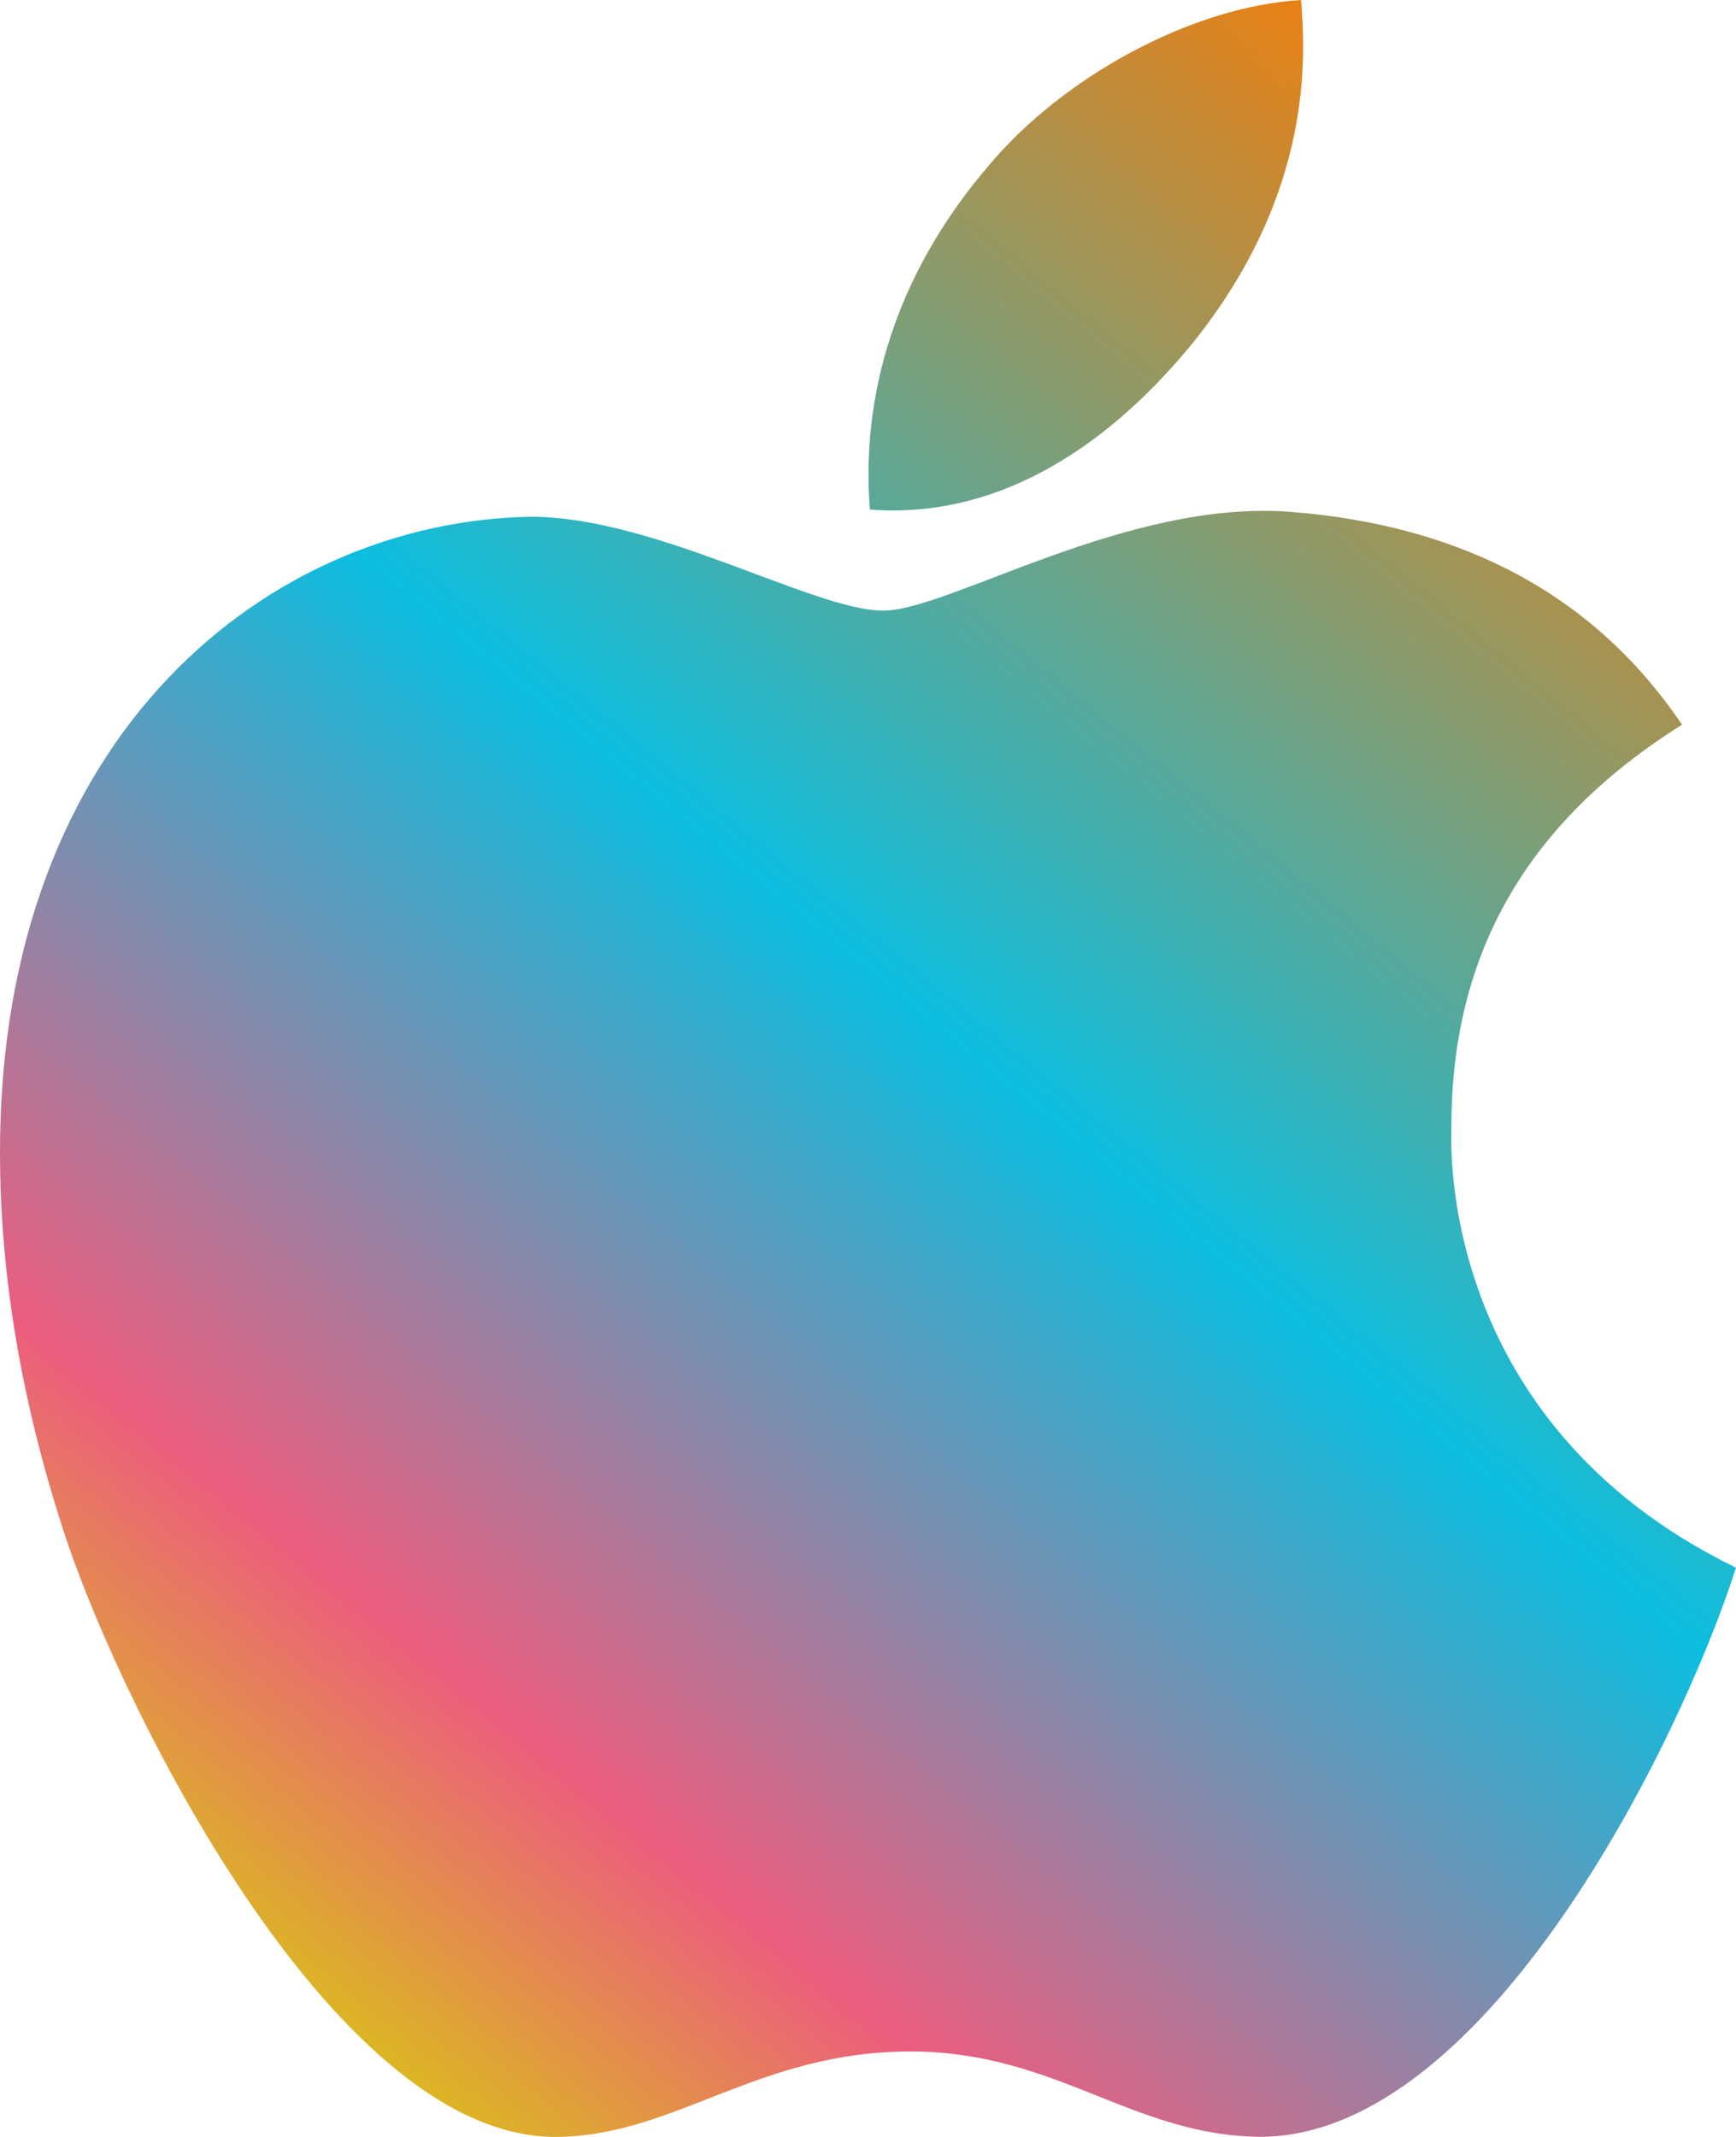
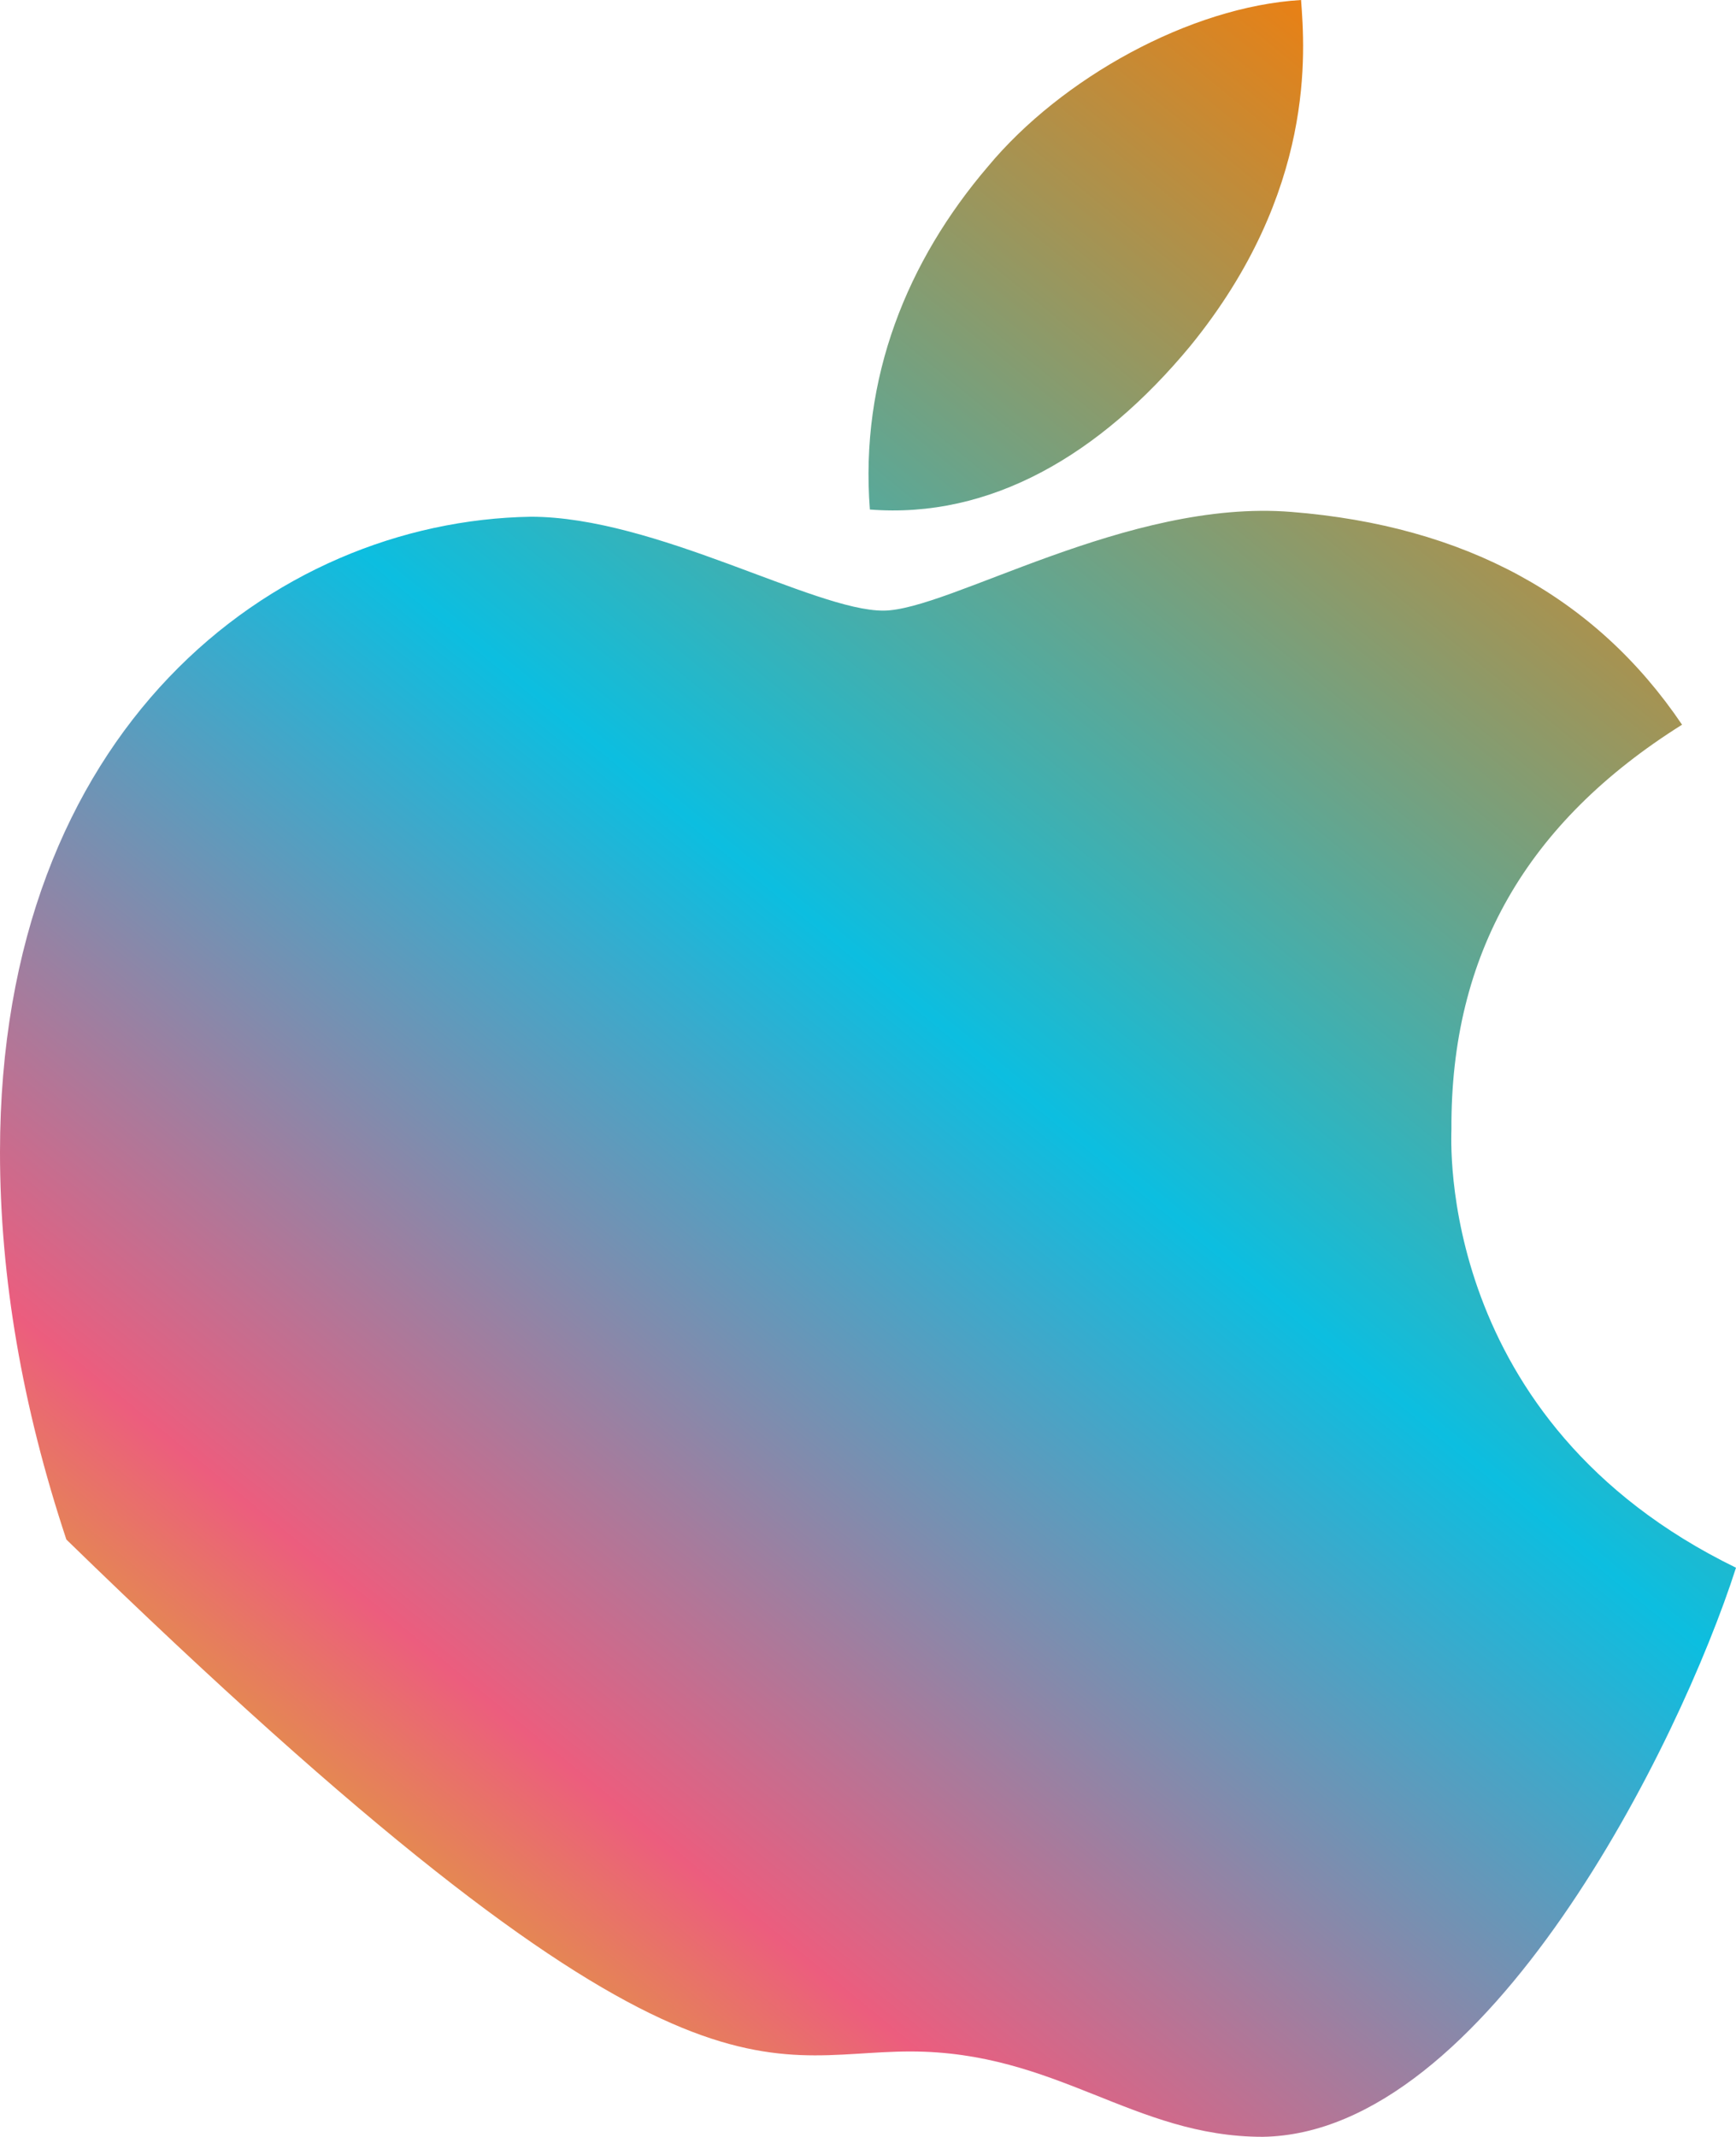
<svg xmlns="http://www.w3.org/2000/svg" width="13px" height="16px" viewBox="0 0 13 16" version="1.1">
  <title>ios</title>
  <defs>
    <linearGradient x1="83.008%" y1="0%" x2="16.992%" y2="100%" id="linearGradient-1">
      <stop stop-color="#FF7A00" offset="0%" />
      <stop stop-color="#0CBEE0" offset="46.684%" />
      <stop stop-color="#EC5D7E" offset="80.329%" />
      <stop stop-color="#D6D800" offset="100%" />
    </linearGradient>
  </defs>
  <g id="Mobile-Apps" stroke="none" stroke-width="1" fill="none" fill-rule="evenodd">
    <g id="Menu-Icons" transform="translate(-824, -521)" fill="url(#linearGradient-1)" fill-rule="nonzero">
-       <path d="M834.869,529.455 C834.862,528.144 835.435,527.155 836.596,526.426 C835.947,525.465 834.966,524.936 833.671,524.833 C832.444,524.733 831.104,525.572 830.614,525.572 C830.096,525.572 828.908,524.869 827.975,524.869 C826.048,524.901 824,526.458 824,529.627 C824,530.562 824.166,531.53 824.497,532.527 C824.939,533.838 826.535,537.053 828.2,536.999 C829.07,536.978 829.685,536.36 830.818,536.36 C831.916,536.36 832.486,536.999 833.456,536.999 C835.135,536.974 836.579,534.052 837,532.738 C834.748,531.641 834.869,529.523 834.869,529.455 Z M832.914,523.59 C833.857,522.432 833.771,521.379 833.743,521 C832.911,521.05 831.947,521.586 831.398,522.247 C830.794,522.954 830.438,523.829 830.514,524.815 C831.415,524.886 832.237,524.408 832.914,523.59 Z" id="ios" />
+       <path d="M834.869,529.455 C834.862,528.144 835.435,527.155 836.596,526.426 C835.947,525.465 834.966,524.936 833.671,524.833 C832.444,524.733 831.104,525.572 830.614,525.572 C830.096,525.572 828.908,524.869 827.975,524.869 C826.048,524.901 824,526.458 824,529.627 C824,530.562 824.166,531.53 824.497,532.527 C829.07,536.978 829.685,536.36 830.818,536.36 C831.916,536.36 832.486,536.999 833.456,536.999 C835.135,536.974 836.579,534.052 837,532.738 C834.748,531.641 834.869,529.523 834.869,529.455 Z M832.914,523.59 C833.857,522.432 833.771,521.379 833.743,521 C832.911,521.05 831.947,521.586 831.398,522.247 C830.794,522.954 830.438,523.829 830.514,524.815 C831.415,524.886 832.237,524.408 832.914,523.59 Z" id="ios" />
    </g>
  </g>
</svg>